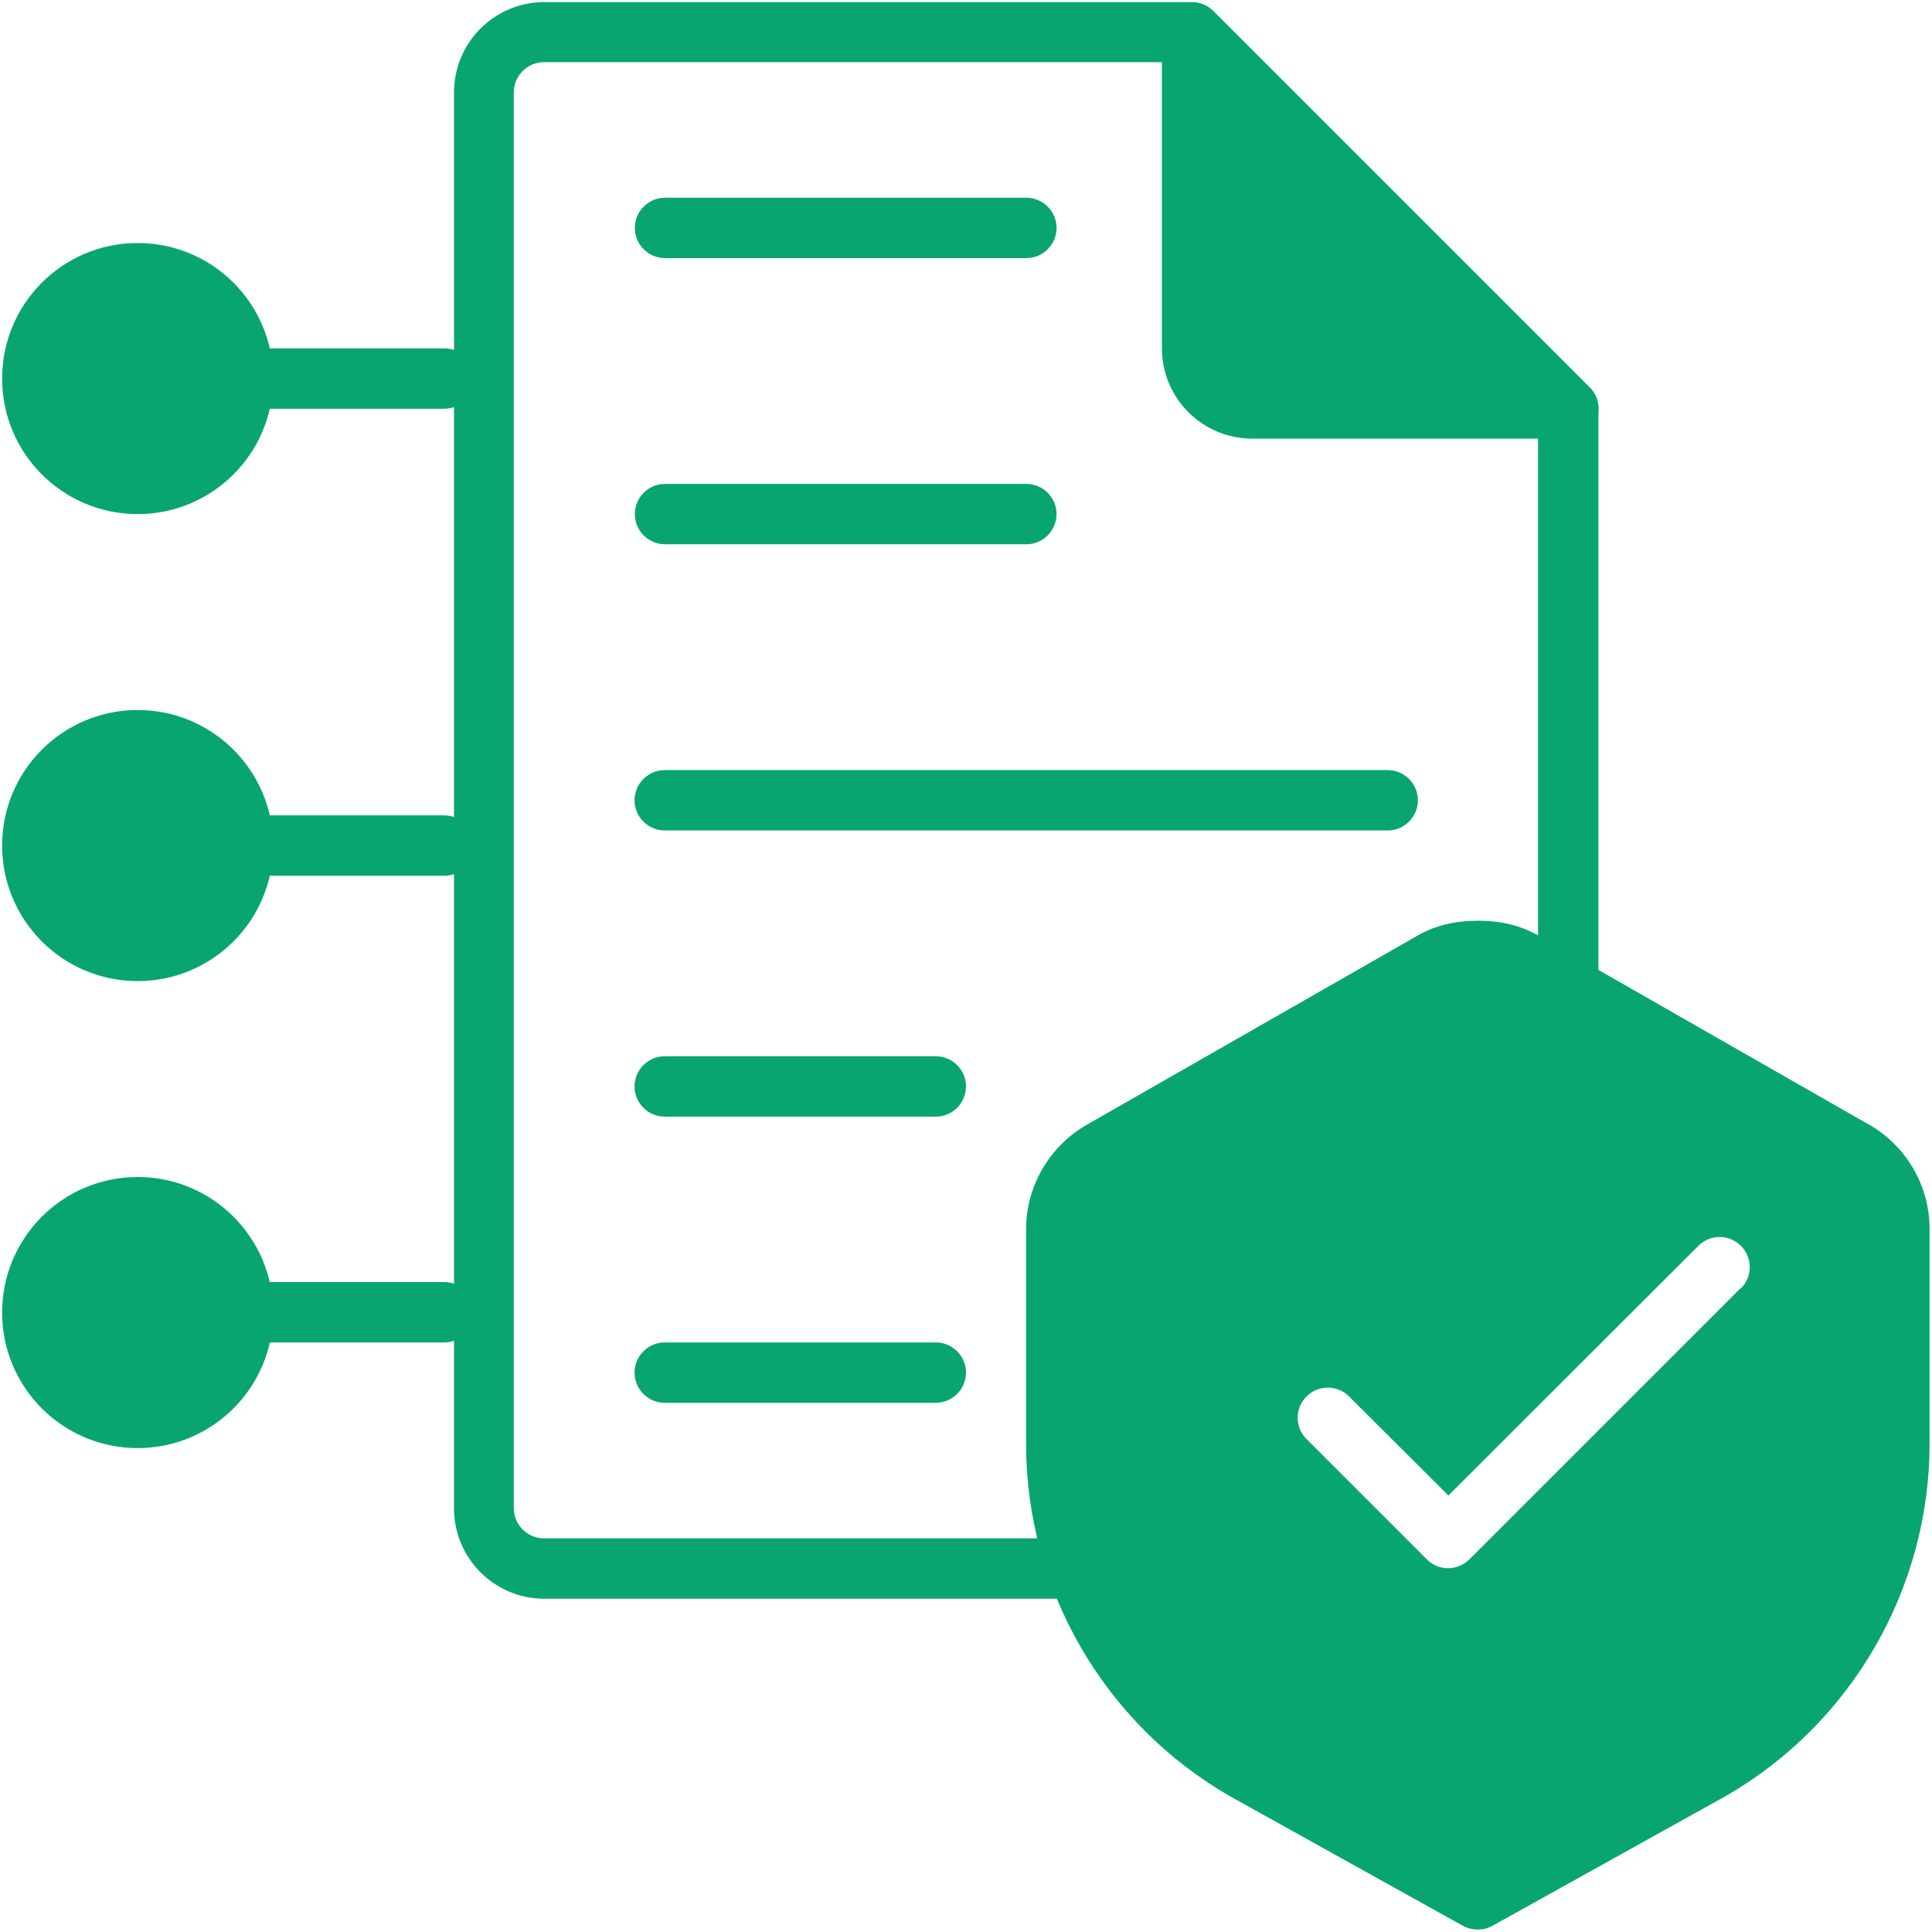
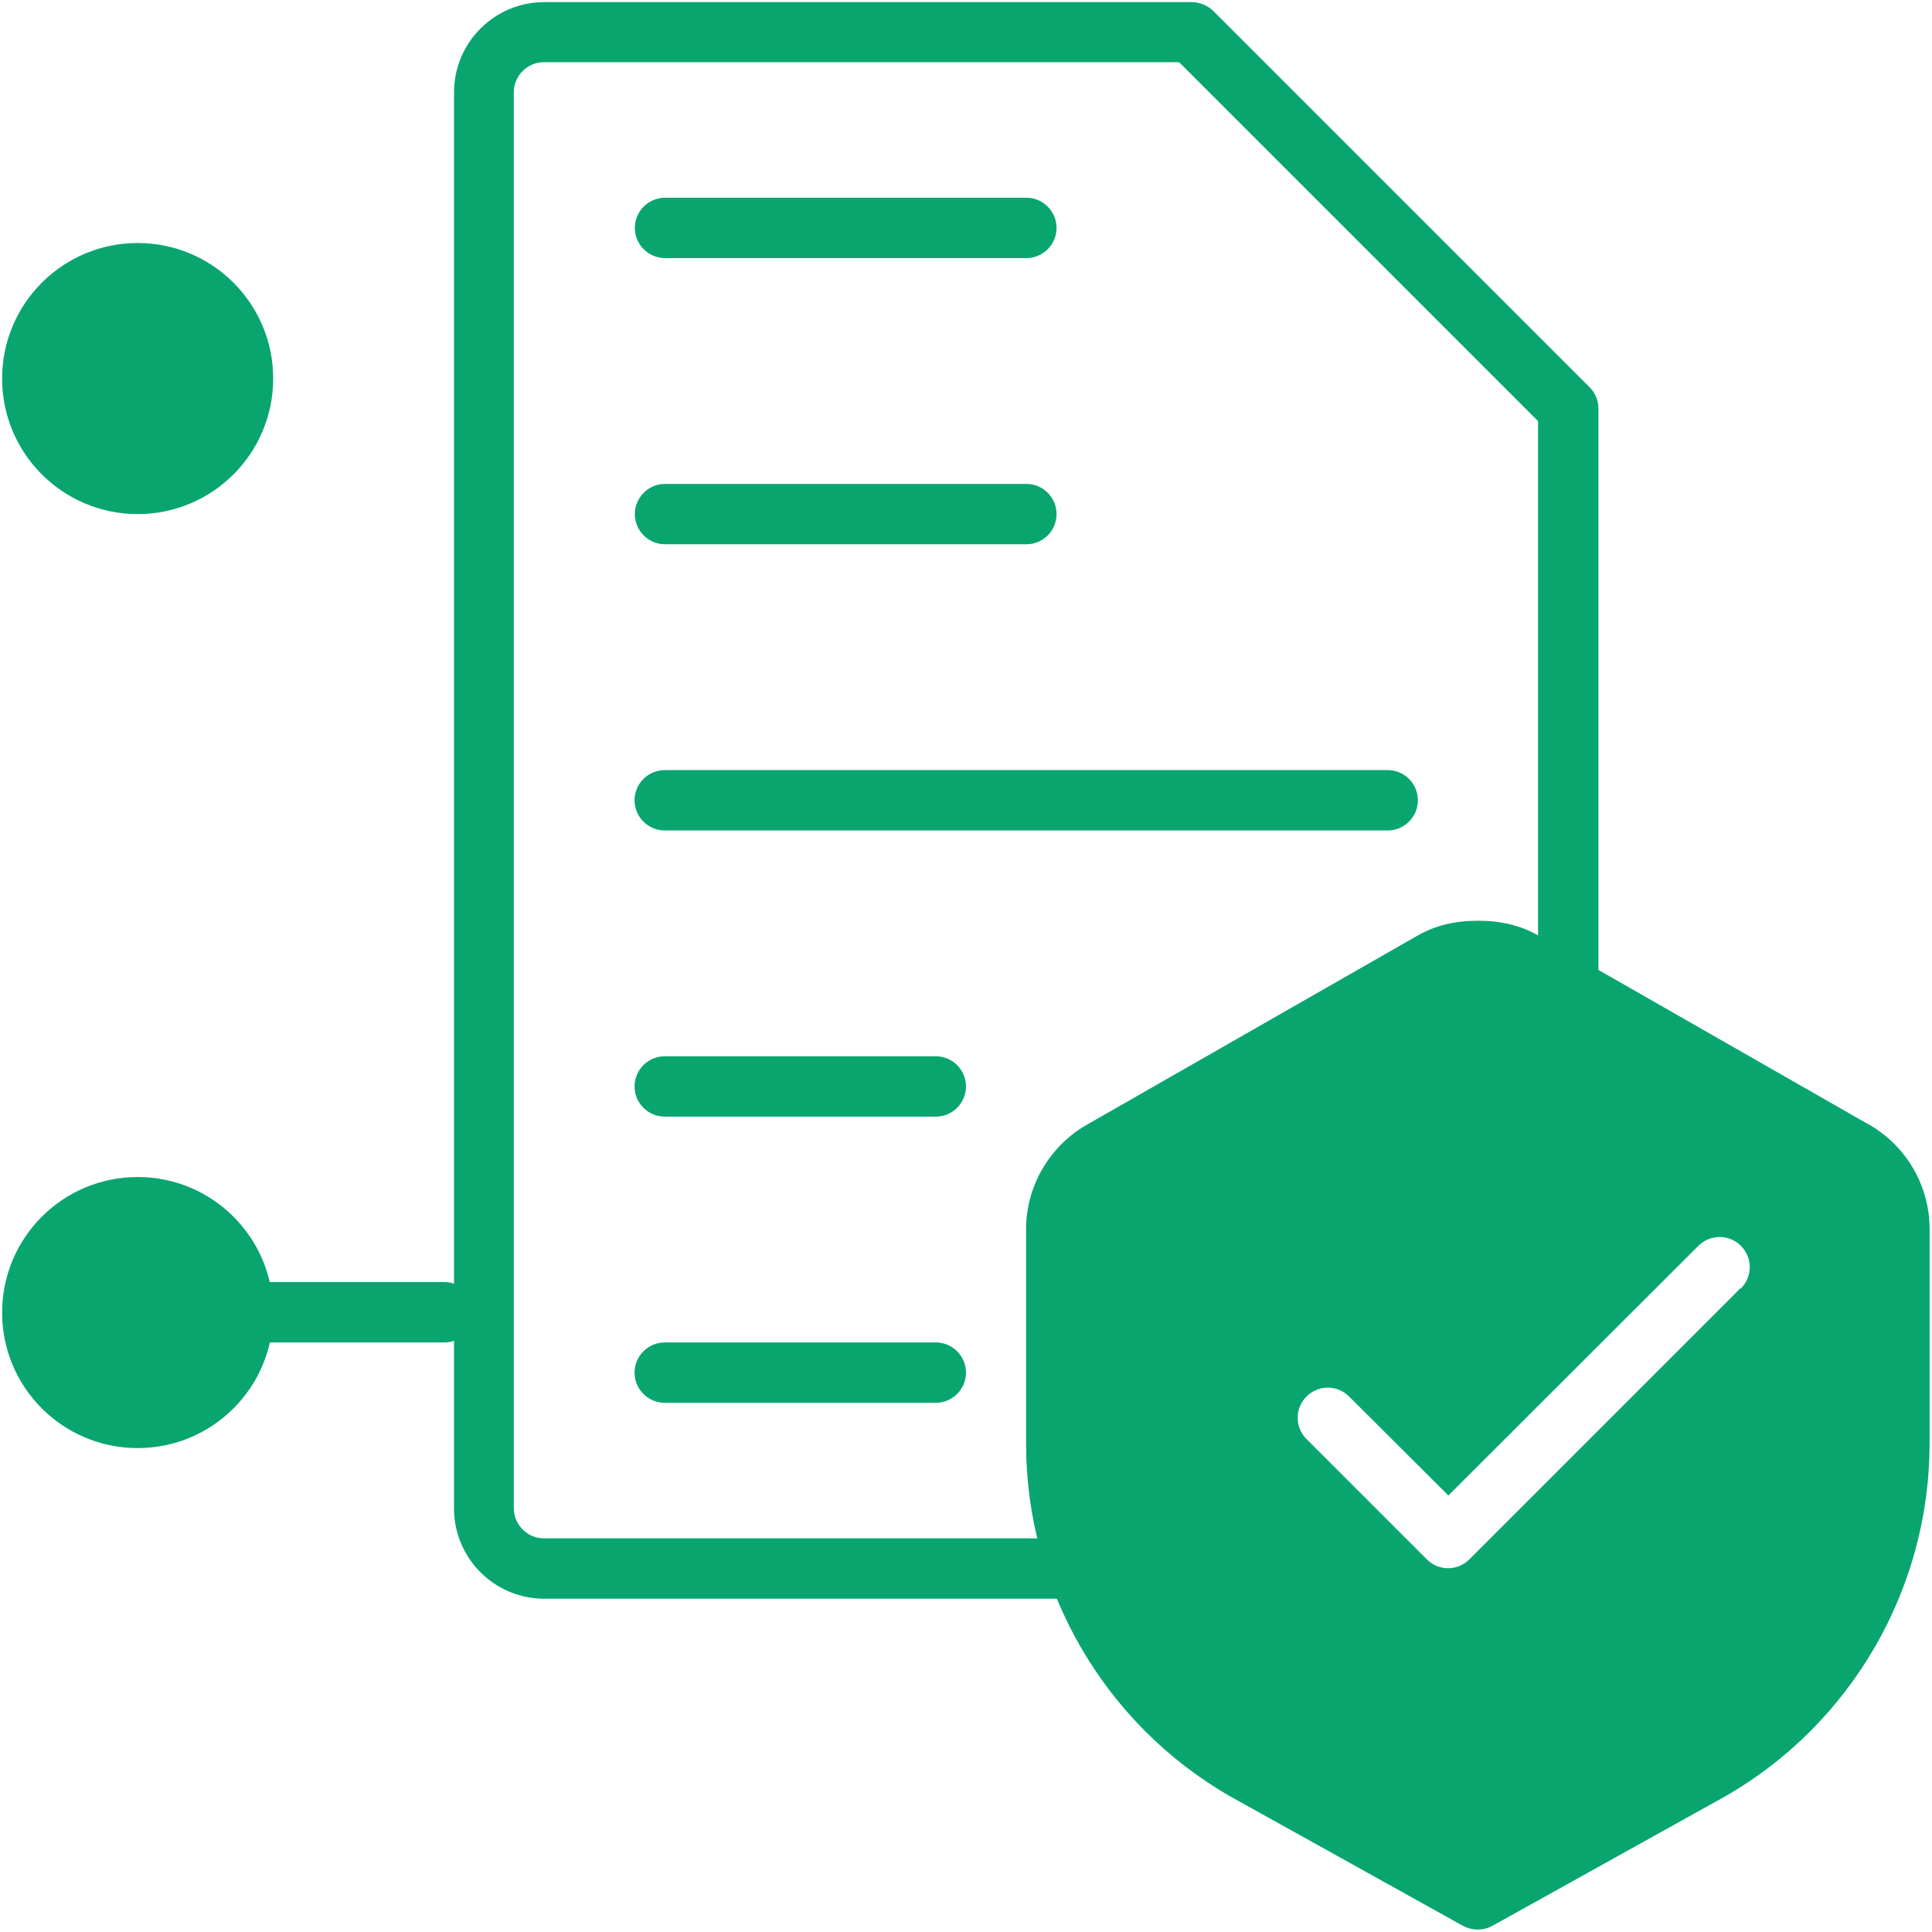
<svg xmlns="http://www.w3.org/2000/svg" id="Layer_1" data-name="Layer 1" width="64" height="64" viewBox="0 0 64 64">
  <defs>
    <style>
      .cls-1 {
        fill: #08a66e;
        stroke-width: 0px;
      }
    </style>
  </defs>
  <path class="cls-1" d="M35.49,52.96h-17.46c-1.65,0-2.99-1.34-2.99-2.99V3.06c0-1.65,1.34-2.99,2.99-2.99h21.45c.26,0,.52.11.71.29l12.47,12.47c.19.19.29.44.29.71v18.96c0,.55-.45,1-1,1s-1-.45-1-1V13.95l-11.89-11.89h-21.04c-.55,0-1,.45-1,1v46.9c0,.55.45,1,1,1h17.46c.55,0,1,.45,1,1s-.45,1-1,1h0Z" />
-   <path class="cls-1" d="M14.72,13.54h-6.66c-.55,0-1-.45-1-1s.45-1,1-1h6.66c.55,0,1,.45,1,1s-.45,1-1,1Z" />
-   <path class="cls-1" d="M14.72,29.01h-6.66c-.55,0-1-.45-1-1s.45-1,1-1h6.66c.55,0,1,.45,1,1s-.45,1-1,1Z" />
  <path class="cls-1" d="M14.72,44.47h-6.66c-.55,0-1-.45-1-1s.45-1,1-1h6.66c.55,0,1,.45,1,1s-.45,1-1,1Z" />
  <g>
-     <circle class="cls-1" cx="4.56" cy="28.01" r="4.49" />
    <circle class="cls-1" cx="4.56" cy="12.54" r="4.49" />
    <circle class="cls-1" cx="4.56" cy="43.48" r="4.49" />
  </g>
-   <path class="cls-1" d="M52.88,13.92c-.15.37-.52.61-.92.61h-10.48c-1.65,0-2.99-1.34-2.99-2.99V1.07c0-.4.24-.77.61-.92.37-.15.8-.07,1.09.22l12.47,12.47c.29.28.37.71.22,1.09h0Z" />
  <path class="cls-1" d="M34,8.55h-11.97c-.55,0-1-.45-1-1s.45-1,1-1h11.97c.55,0,1,.45,1,1s-.45,1-1,1Z" />
  <path class="cls-1" d="M34,18.03h-11.97c-.55,0-1-.45-1-1s.45-1,1-1h11.97c.55,0,1,.45,1,1s-.45,1-1,1Z" />
  <path class="cls-1" d="M45.97,27.51h-23.95c-.55,0-1-.45-1-1s.45-1,1-1h23.95c.55,0,1,.45,1,1s-.45,1-1,1Z" />
  <path class="cls-1" d="M31,36.99h-8.98c-.55,0-1-.45-1-1s.45-1,1-1h8.98c.55,0,1,.45,1,1s-.45,1-1,1Z" />
  <path class="cls-1" d="M31,46.47h-8.98c-.55,0-1-.45-1-1s.45-1,1-1h8.98c.55,0,1,.45,1,1s-.45,1-1,1Z" />
  <path class="cls-1" d="M61.92,37.26l-10.98-6.28c-.57-.32-1.21-.48-1.98-.48s-1.41.16-1.98.48l-10.98,6.28c-1.24.71-2.01,2.04-2.01,3.46v7.11c0,4.8,2.58,9.27,6.75,11.67l7.73,4.3c.15.08.32.12.48.12s.33-.04.48-.12l7.75-4.31c4.16-2.4,6.74-6.87,6.74-11.67v-7.11c0-1.43-.77-2.75-2.01-3.46h0ZM57.65,42.68l-8.98,8.98c-.19.19-.45.29-.7.29s-.51-.1-.7-.29l-3.99-3.99c-.39-.39-.39-1.02,0-1.41.39-.39,1.02-.39,1.41,0l3.29,3.28,8.28-8.27c.39-.39,1.02-.39,1.41,0,.39.39.39,1.02,0,1.41h0Z" />
</svg>